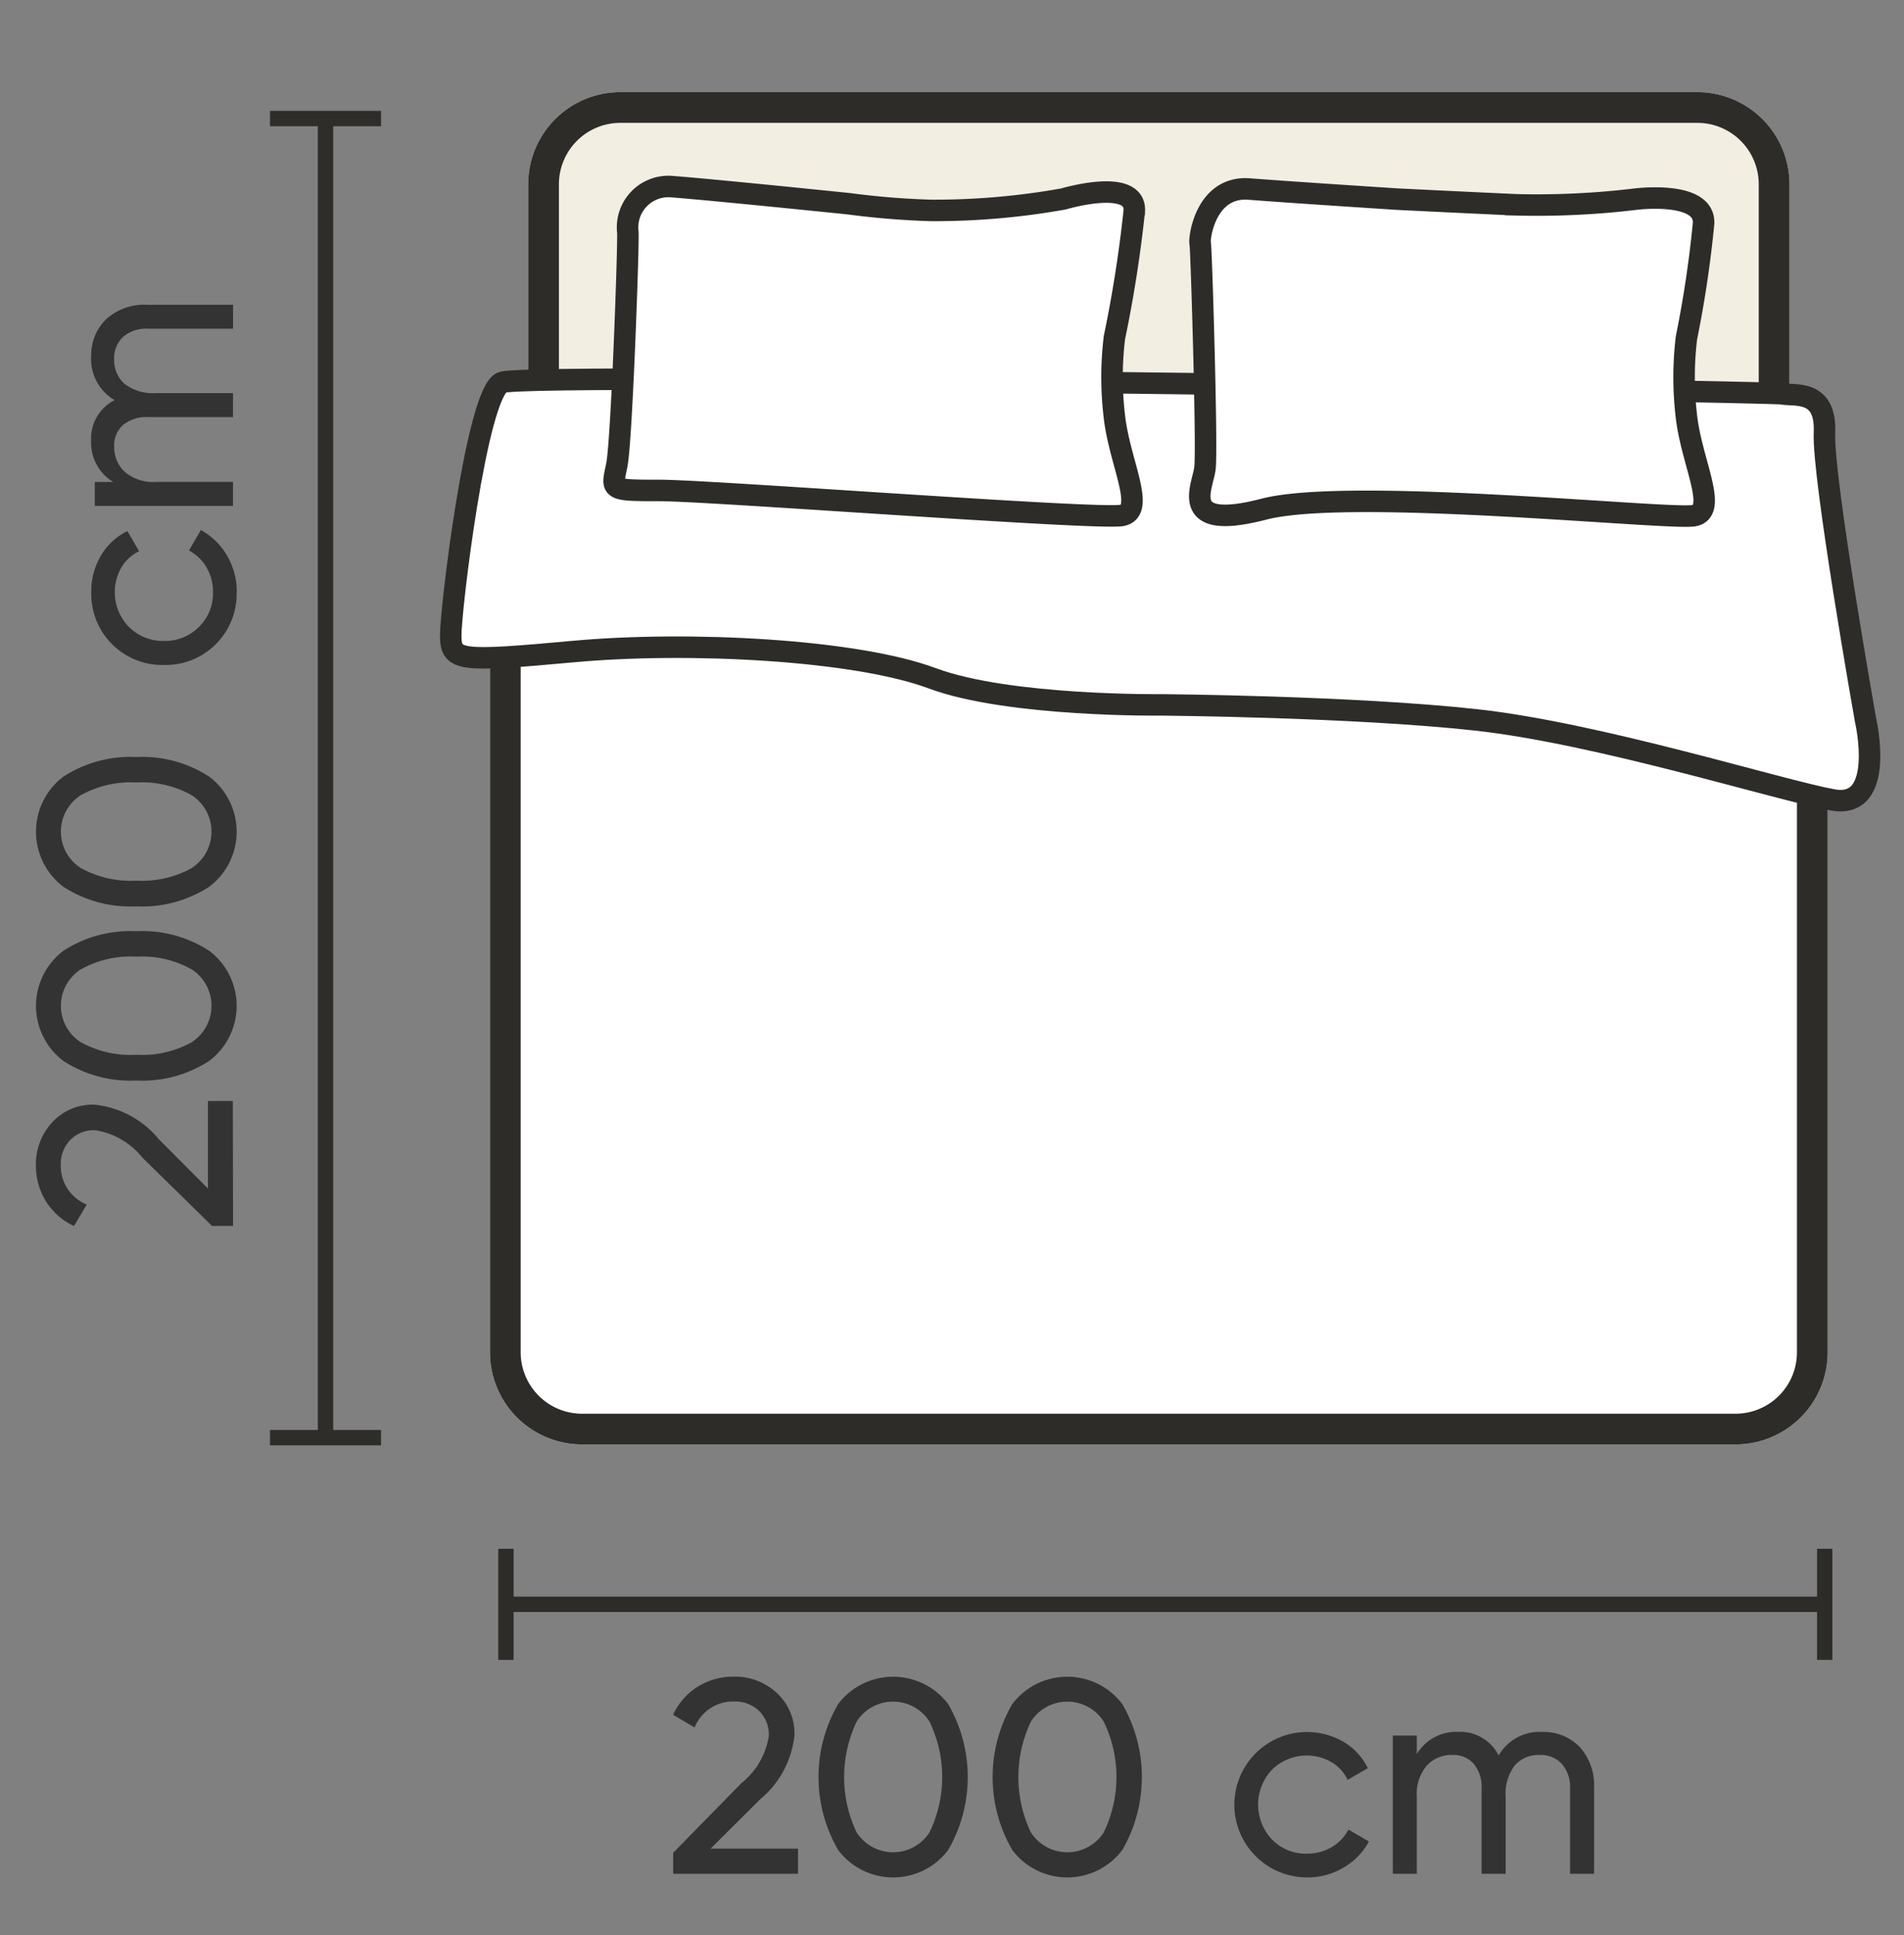
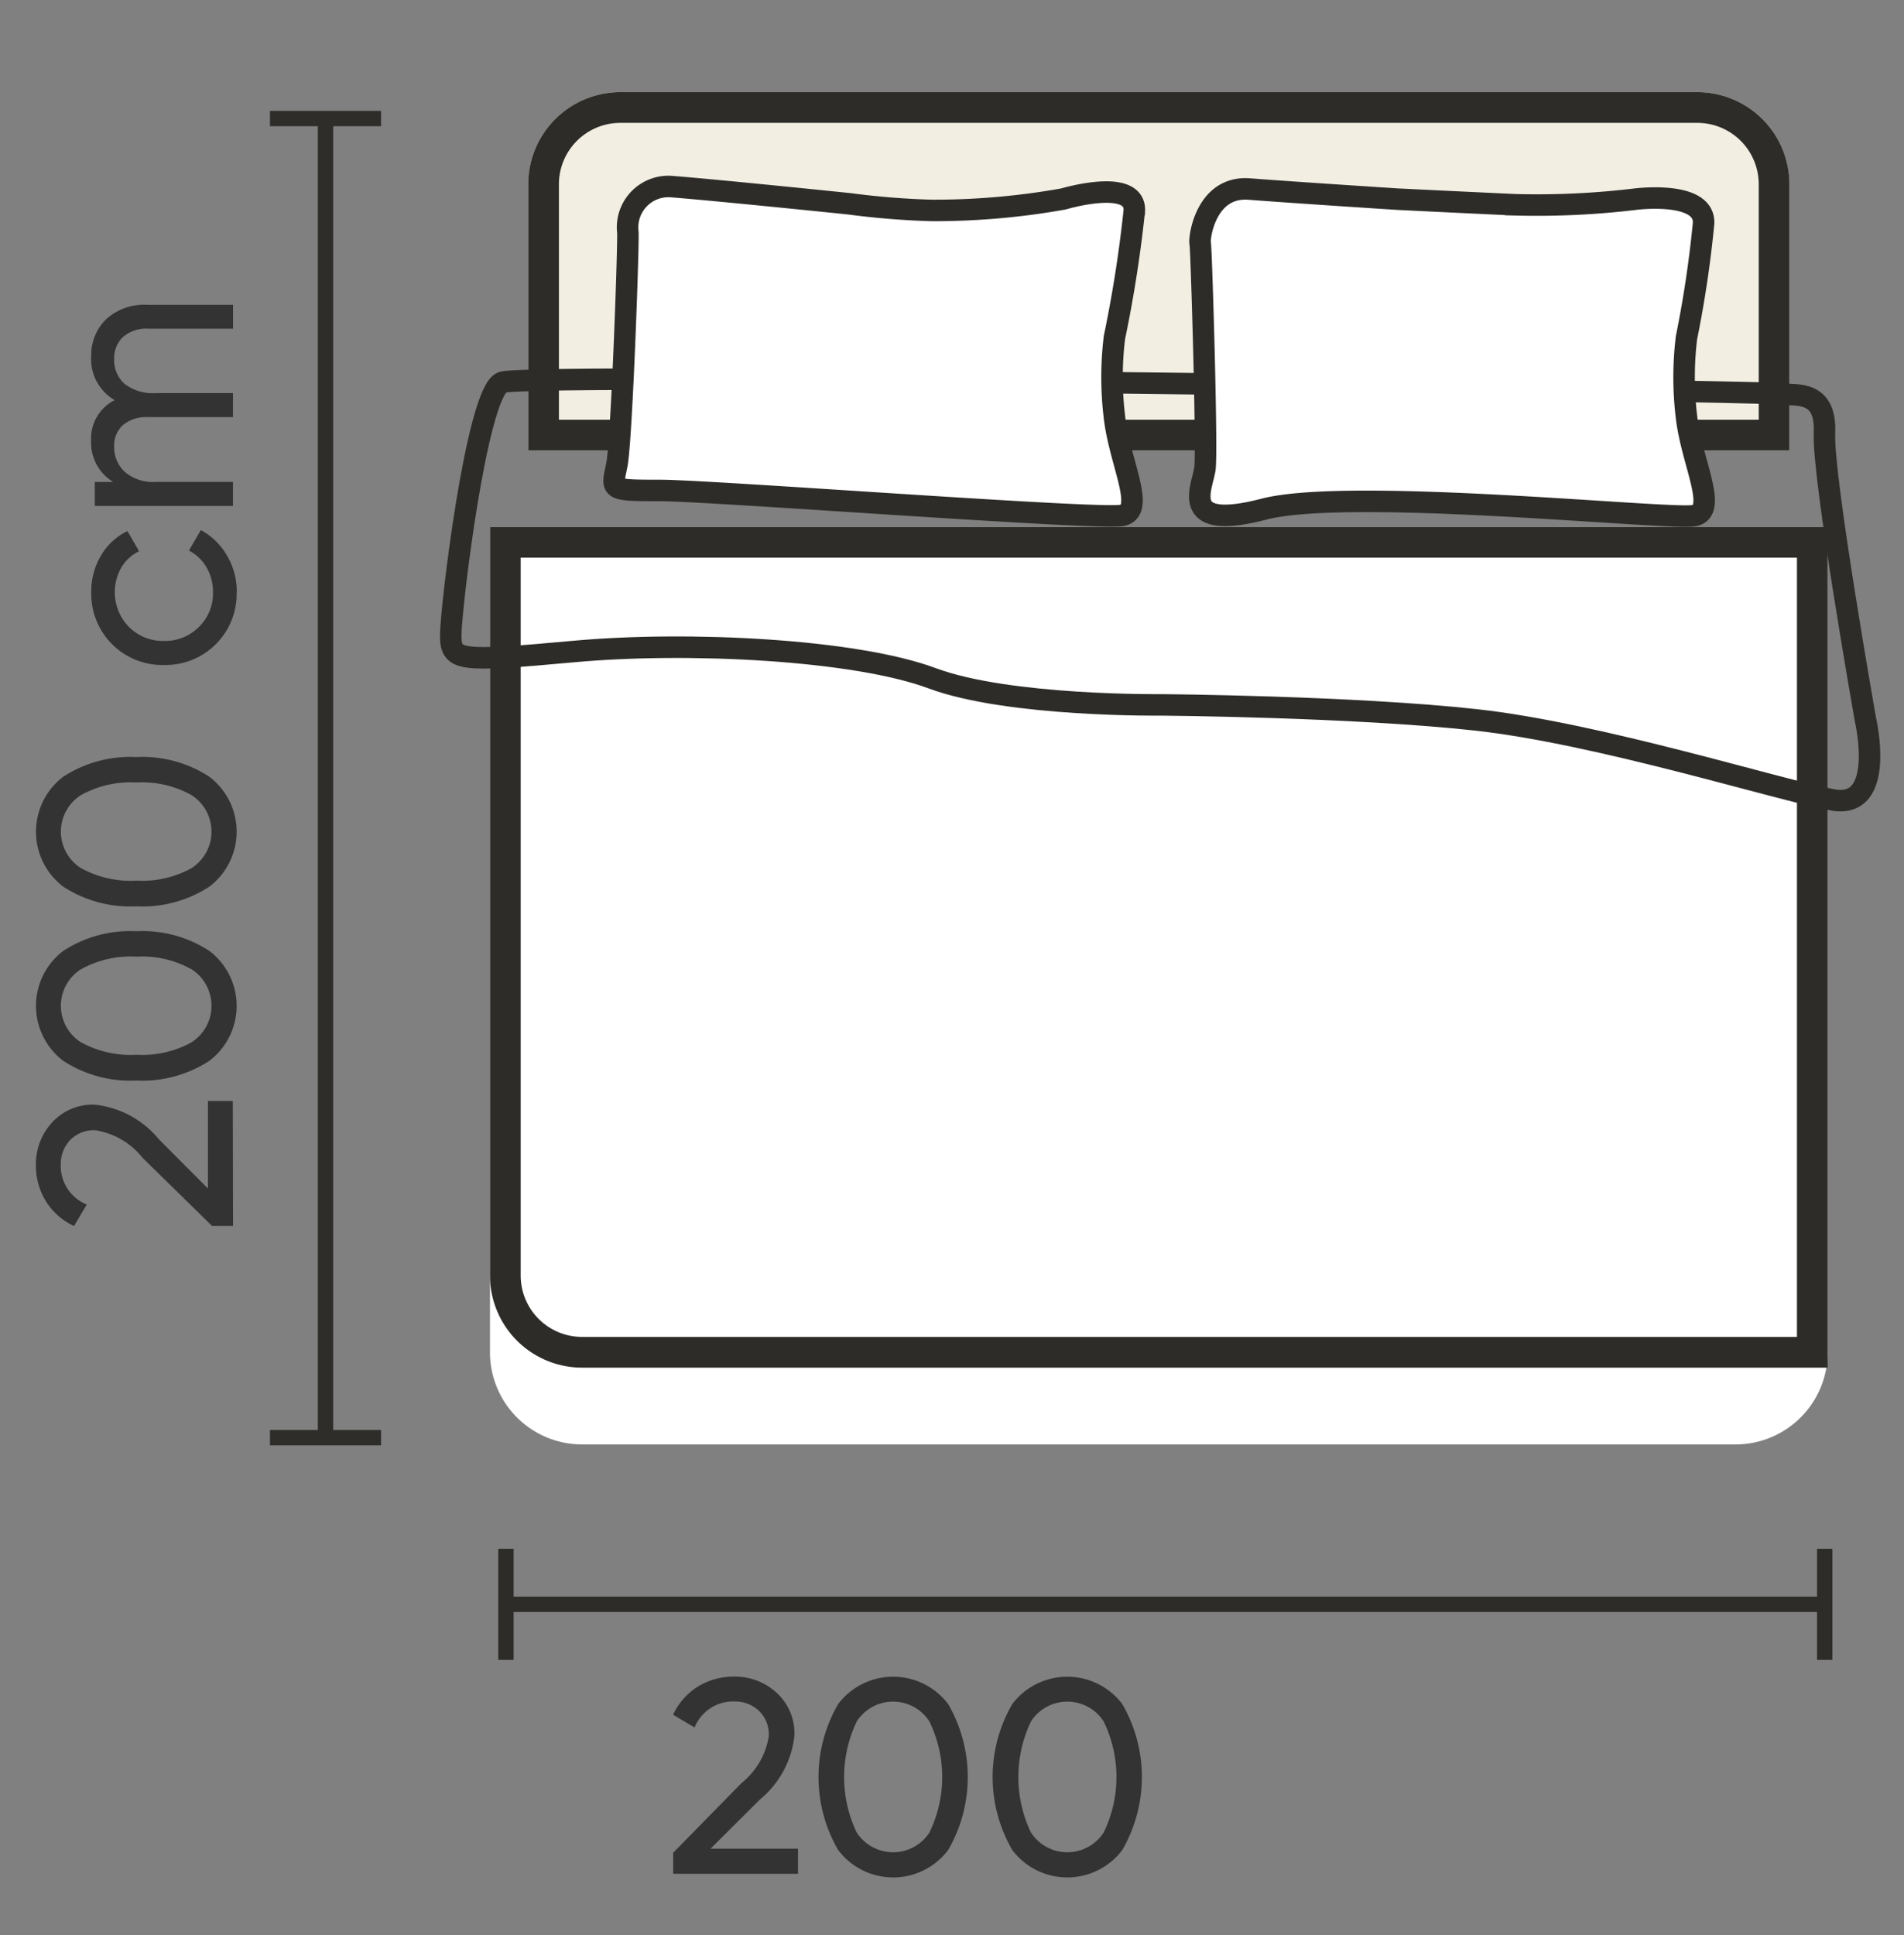
<svg xmlns="http://www.w3.org/2000/svg" id="_200x200cms" data-name="200x200cms" width="62" height="63" viewBox="0 0 62 63">
  <rect x="0" y="0" width="62" height="63" fill="#808080" stroke="none" />
  <defs>
    <clipPath id="clip-path">
      <rect id="Rectangle_21141" data-name="Rectangle 21141" width="62" height="63" fill="none" />
    </clipPath>
    <clipPath id="clip-path-4">
      <rect id="Rectangle_21139" data-name="Rectangle 21139" width="3.616" height="43.443" transform="translate(8.792 3.609)" fill="none" />
    </clipPath>
  </defs>
  <g id="Group_192446" data-name="Group 192446" clip-path="url(#clip-path)">
    <g id="Group_192445" data-name="Group 192445">
      <g id="Group_192444" data-name="Group 192444" clip-path="url(#clip-path)">
        <g id="Group_192438" data-name="Group 192438" opacity="0">
          <g id="Group_192437" data-name="Group 192437">
            <g id="Group_192436" data-name="Group 192436" clip-path="url(#clip-path)">
              <rect id="Rectangle_21136" data-name="Rectangle 21136" width="62" height="63" fill="#f26969" />
            </g>
          </g>
        </g>
        <path id="Path_106883" data-name="Path 106883" d="M20.2,3H55.27a3,3,0,0,1,3,3v8.665H17.2V6a3,3,0,0,1,3-3" fill="#f2eee2" />
        <path id="Path_106884" data-name="Path 106884" d="M20.2,3.5H55.27A2.5,2.5,0,0,1,57.77,6v8.165H17.7V6A2.5,2.5,0,0,1,20.2,3.5Z" fill="none" stroke="#2d2c29" stroke-width="1" />
        <path id="Path_106885" data-name="Path 106885" d="M15.955,17.153H59.514V44.022a3,3,0,0,1-3,3H18.955a3,3,0,0,1-3-3Z" fill="#fff" />
-         <path id="Path_106886" data-name="Path 106886" d="M16.455,17.653H59.014V44.022a2.5,2.5,0,0,1-2.5,2.5H18.955a2.5,2.5,0,0,1-2.5-2.5Z" fill="none" stroke="#2d2c29" stroke-width="1" />
-         <path id="Path_106887" data-name="Path 106887" d="M16.344,12.449c.836-.353,41.246.292,41.678.371s1.453-.16,1.388,1.275,1.336,9.339,1.336,9.339.686,2.924-1.066,2.606-7.621-2.168-11.627-2.606-10.2-.487-10.2-.487-5,.065-7.5-.867-7.926-1.212-11.664-.871-4,.313-4.012-.5.838-7.9,1.666-8.26" fill="#fff" />
+         <path id="Path_106886" data-name="Path 106886" d="M16.455,17.653H59.014V44.022H18.955a2.5,2.5,0,0,1-2.5-2.5Z" fill="none" stroke="#2d2c29" stroke-width="1" />
        <path id="Path_106888" data-name="Path 106888" d="M16.344,12.449c.836-.353,41.246.292,41.678.371s1.453-.16,1.388,1.275,1.336,9.339,1.336,9.339.686,2.924-1.066,2.606-7.621-2.168-11.627-2.606-10.2-.487-10.2-.487-5,.065-7.5-.867-7.926-1.212-11.664-.871-4,.313-4.012-.5S15.516,12.8,16.344,12.449Z" fill="none" stroke="#2d2c29" stroke-width="0.7" />
        <path id="Path_106889" data-name="Path 106889" d="M20.443,7.543a1.331,1.331,0,0,1,1.18-1.465,1.357,1.357,0,0,1,.285,0c1.437.112,5.744.556,5.744.556a25.9,25.9,0,0,0,2.668.216,23.848,23.848,0,0,0,4.309-.373s2.339-.7,2.308.373a41.6,41.6,0,0,1-.648,4.139,10.723,10.723,0,0,0,0,2.582c.166,1.486,1.041,3.064.238,3.209s-13.379-.814-15.051-.814-1.554-.01-1.39-.83.394-7.471.357-7.593" fill="#fff" />
        <path id="Path_106890" data-name="Path 106890" d="M20.443,7.543a1.331,1.331,0,0,1,1.18-1.465,1.357,1.357,0,0,1,.285,0c1.437.112,5.744.556,5.744.556a25.9,25.9,0,0,0,2.668.216,23.848,23.848,0,0,0,4.309-.373s2.339-.7,2.308.373a41.6,41.6,0,0,1-.648,4.139,10.723,10.723,0,0,0,0,2.582c.166,1.486,1.041,3.064.238,3.209s-13.379-.814-15.051-.814-1.554-.01-1.39-.83S20.48,7.665,20.443,7.543Z" fill="none" stroke="#2d2c29" stroke-width="0.7" />
        <path id="Path_106891" data-name="Path 106891" d="M39.082,7.925c-.047-.119.156-1.883,1.6-1.771s4.82.329,4.82.329,2.016.1,3.855.184a26.89,26.89,0,0,0,3.9-.184s2.258-.29,2.217.782a36.346,36.346,0,0,1-.557,3.728,10.723,10.723,0,0,0,0,2.582c.172,1.487,1.045,3.066.24,3.212s-11.191-.941-14-.212-2-.7-1.92-1.329-.121-7.2-.156-7.321" fill="#fff" />
        <path id="Path_106892" data-name="Path 106892" d="M39.082,7.925c-.047-.119.156-1.883,1.6-1.771s4.82.329,4.82.329,2.016.1,3.855.184a26.89,26.89,0,0,0,3.9-.184s2.258-.29,2.217.782a36.346,36.346,0,0,1-.557,3.728,10.723,10.723,0,0,0,0,2.582c.172,1.487,1.045,3.066.24,3.212s-11.191-.941-14-.212-2-.7-1.92-1.329S39.117,8.045,39.082,7.925Z" fill="none" stroke="#2d2c29" stroke-width="0.7" />
        <line id="Line_1023" data-name="Line 1023" y2="3.616" transform="translate(59.418 50.419)" fill="none" stroke="#2d2c29" stroke-width="0.5" />
        <line id="Line_1024" data-name="Line 1024" x1="42.943" transform="translate(16.475 52.226)" fill="none" stroke="#2d2c29" stroke-width="0.5" />
        <line id="Line_1025" data-name="Line 1025" y2="3.616" transform="translate(16.475 50.419)" fill="none" stroke="#2d2c29" stroke-width="0.5" />
        <path id="Path_106893" data-name="Path 106893" d="M21.92,61v-.684l2.223-2.268a2.437,2.437,0,0,0,.891-1.53,1.067,1.067,0,0,0-.324-.828,1.129,1.129,0,0,0-.792-.3,1.351,1.351,0,0,0-1.3.846l-.7-.414a2.134,2.134,0,0,1,.823-.927,2.229,2.229,0,0,1,1.166-.315,2,2,0,0,1,1.377.522,1.788,1.788,0,0,1,.585,1.4,3.133,3.133,0,0,1-1.124,2.08l-1.607,1.6h2.848V61Z" fill="#333" />
        <path id="Path_106894" data-name="Path 106894" d="M30.875,60.226a2.244,2.244,0,0,1-3.582,0,4.73,4.73,0,0,1,0-4.752,2.247,2.247,0,0,1,3.582,0,4.743,4.743,0,0,1,0,4.752M27.9,59.66a1.412,1.412,0,0,0,2.363,0,4.134,4.134,0,0,0,0-3.623,1.408,1.408,0,0,0-2.363,0,4.188,4.188,0,0,0,0,3.627" fill="#333" />
        <path id="Path_106895" data-name="Path 106895" d="M36.545,60.226a2.244,2.244,0,0,1-3.582,0,4.73,4.73,0,0,1,0-4.752,2.247,2.247,0,0,1,3.582,0,4.743,4.743,0,0,1,0,4.752m-2.971-.566a1.412,1.412,0,0,0,2.363,0,4.134,4.134,0,0,0,0-3.623,1.408,1.408,0,0,0-2.363,0,4.188,4.188,0,0,0,0,3.627" fill="#333" />
-         <path id="Path_106896" data-name="Path 106896" d="M42.548,61.118a2.367,2.367,0,1,1,1.2-4.415,2.019,2.019,0,0,1,.793.859l-.657.379a1.339,1.339,0,0,0-.526-.576,1.617,1.617,0,0,0-1.936.243,1.654,1.654,0,0,0,0,2.277,1.527,1.527,0,0,0,1.13.459,1.581,1.581,0,0,0,.81-.211,1.418,1.418,0,0,0,.548-.573l.666.388a2.175,2.175,0,0,1-.828.851,2.3,2.3,0,0,1-1.2.319" fill="#333" />
-         <path id="Path_106897" data-name="Path 106897" d="M50.216,56.383a1.622,1.622,0,0,1,1.225.49,1.848,1.848,0,0,1,.467,1.328V61h-.783V58.228a1.14,1.14,0,0,0-.27-.81.94.94,0,0,0-.72-.288,1.025,1.025,0,0,0-.806.338,1.509,1.509,0,0,0-.3,1.03V61h-.784V58.228a1.179,1.179,0,0,0-.257-.81.884.884,0,0,0-.7-.288,1.093,1.093,0,0,0-.823.342,1.425,1.425,0,0,0-.329,1.026V61h-.782V56.5h.782v.6a1.492,1.492,0,0,1,1.341-.72,1.4,1.4,0,0,1,1.323.766,1.546,1.546,0,0,1,1.413-.766" fill="#333" />
        <g id="Group_192443" data-name="Group 192443" opacity="0.996">
          <g id="Group_192442" data-name="Group 192442">
            <g id="Group_192441" data-name="Group 192441" clip-path="url(#clip-path-4)">
              <g id="Group_192440" data-name="Group 192440">
                <g id="Group_192439" data-name="Group 192439" clip-path="url(#clip-path-4)">
                  <line id="Line_1026" data-name="Line 1026" x2="3.616" transform="translate(8.792 3.859)" fill="none" stroke="#2d2c29" stroke-width="0.5" />
                  <line id="Line_1027" data-name="Line 1027" y2="42.943" transform="translate(10.6 3.859)" fill="none" stroke="#2d2c29" stroke-width="0.5" />
                  <line id="Line_1028" data-name="Line 1028" x2="3.616" transform="translate(8.792 46.802)" fill="none" stroke="#2d2c29" stroke-width="0.5" />
                </g>
              </g>
            </g>
          </g>
        </g>
        <path id="Path_106898" data-name="Path 106898" d="M7.589,39.909H6.905L4.637,37.686a2.437,2.437,0,0,0-1.53-.891,1.067,1.067,0,0,0-.828.324,1.132,1.132,0,0,0-.3.793,1.35,1.35,0,0,0,.846,1.3l-.414.7a2.128,2.128,0,0,1-.927-.823,2.229,2.229,0,0,1-.315-1.166,2,2,0,0,1,.522-1.377,1.787,1.787,0,0,1,1.4-.584,3.131,3.131,0,0,1,2.08,1.123l1.6,1.607V35.842h.81Z" fill="#333" />
        <path id="Path_106899" data-name="Path 106899" d="M6.814,30.954a2.244,2.244,0,0,1,0,3.582,3.991,3.991,0,0,1-2.376.639,4,4,0,0,1-2.376-.639,2.247,2.247,0,0,1,0-3.582,4,4,0,0,1,2.376-.639,3.991,3.991,0,0,1,2.376.639m-.566,2.97a1.412,1.412,0,0,0,0-2.363,3.3,3.3,0,0,0-1.81-.418,3.32,3.32,0,0,0-1.813.418,1.408,1.408,0,0,0,0,2.363,3.341,3.341,0,0,0,1.817.413,3.324,3.324,0,0,0,1.81-.413" fill="#333" />
        <path id="Path_106900" data-name="Path 106900" d="M6.814,25.284a2.244,2.244,0,0,1,0,3.582,3.991,3.991,0,0,1-2.376.639,4,4,0,0,1-2.376-.639,2.247,2.247,0,0,1,0-3.582,4,4,0,0,1,2.376-.639,3.991,3.991,0,0,1,2.376.639m-.566,2.97a1.412,1.412,0,0,0,0-2.363,3.3,3.3,0,0,0-1.81-.418,3.32,3.32,0,0,0-1.813.418,1.408,1.408,0,0,0,0,2.363,3.341,3.341,0,0,0,1.817.414,3.324,3.324,0,0,0,1.81-.414" fill="#333" />
        <path id="Path_106901" data-name="Path 106901" d="M7.706,19.281a2.315,2.315,0,0,1-2.367,2.367,2.314,2.314,0,0,1-2.367-2.367,2.276,2.276,0,0,1,.319-1.2,2.016,2.016,0,0,1,.859-.792l.379.657a1.339,1.339,0,0,0-.576.526A1.616,1.616,0,0,0,4.2,20.41a1.556,1.556,0,0,0,1.143.455,1.545,1.545,0,0,0,1.134-.455,1.523,1.523,0,0,0,.459-1.129,1.578,1.578,0,0,0-.211-.81,1.42,1.42,0,0,0-.573-.549l.388-.666a2.189,2.189,0,0,1,.851.828,2.306,2.306,0,0,1,.319,1.2" fill="#333" />
        <path id="Path_106902" data-name="Path 106902" d="M2.971,11.613a1.618,1.618,0,0,1,.49-1.224,1.845,1.845,0,0,1,1.328-.468h2.8V10.7H4.816a1.144,1.144,0,0,0-.81.27.94.94,0,0,0-.288.72,1.025,1.025,0,0,0,.338.806,1.51,1.51,0,0,0,1.031.3h2.5v.783H4.816a1.182,1.182,0,0,0-.81.257.884.884,0,0,0-.288.7,1.093,1.093,0,0,0,.343.824,1.426,1.426,0,0,0,1.026.328h2.5v.783h-4.5V15.69h.6a1.492,1.492,0,0,1-.72-1.341,1.4,1.4,0,0,1,.766-1.323,1.548,1.548,0,0,1-.766-1.413" fill="#333" />
      </g>
    </g>
  </g>
</svg>